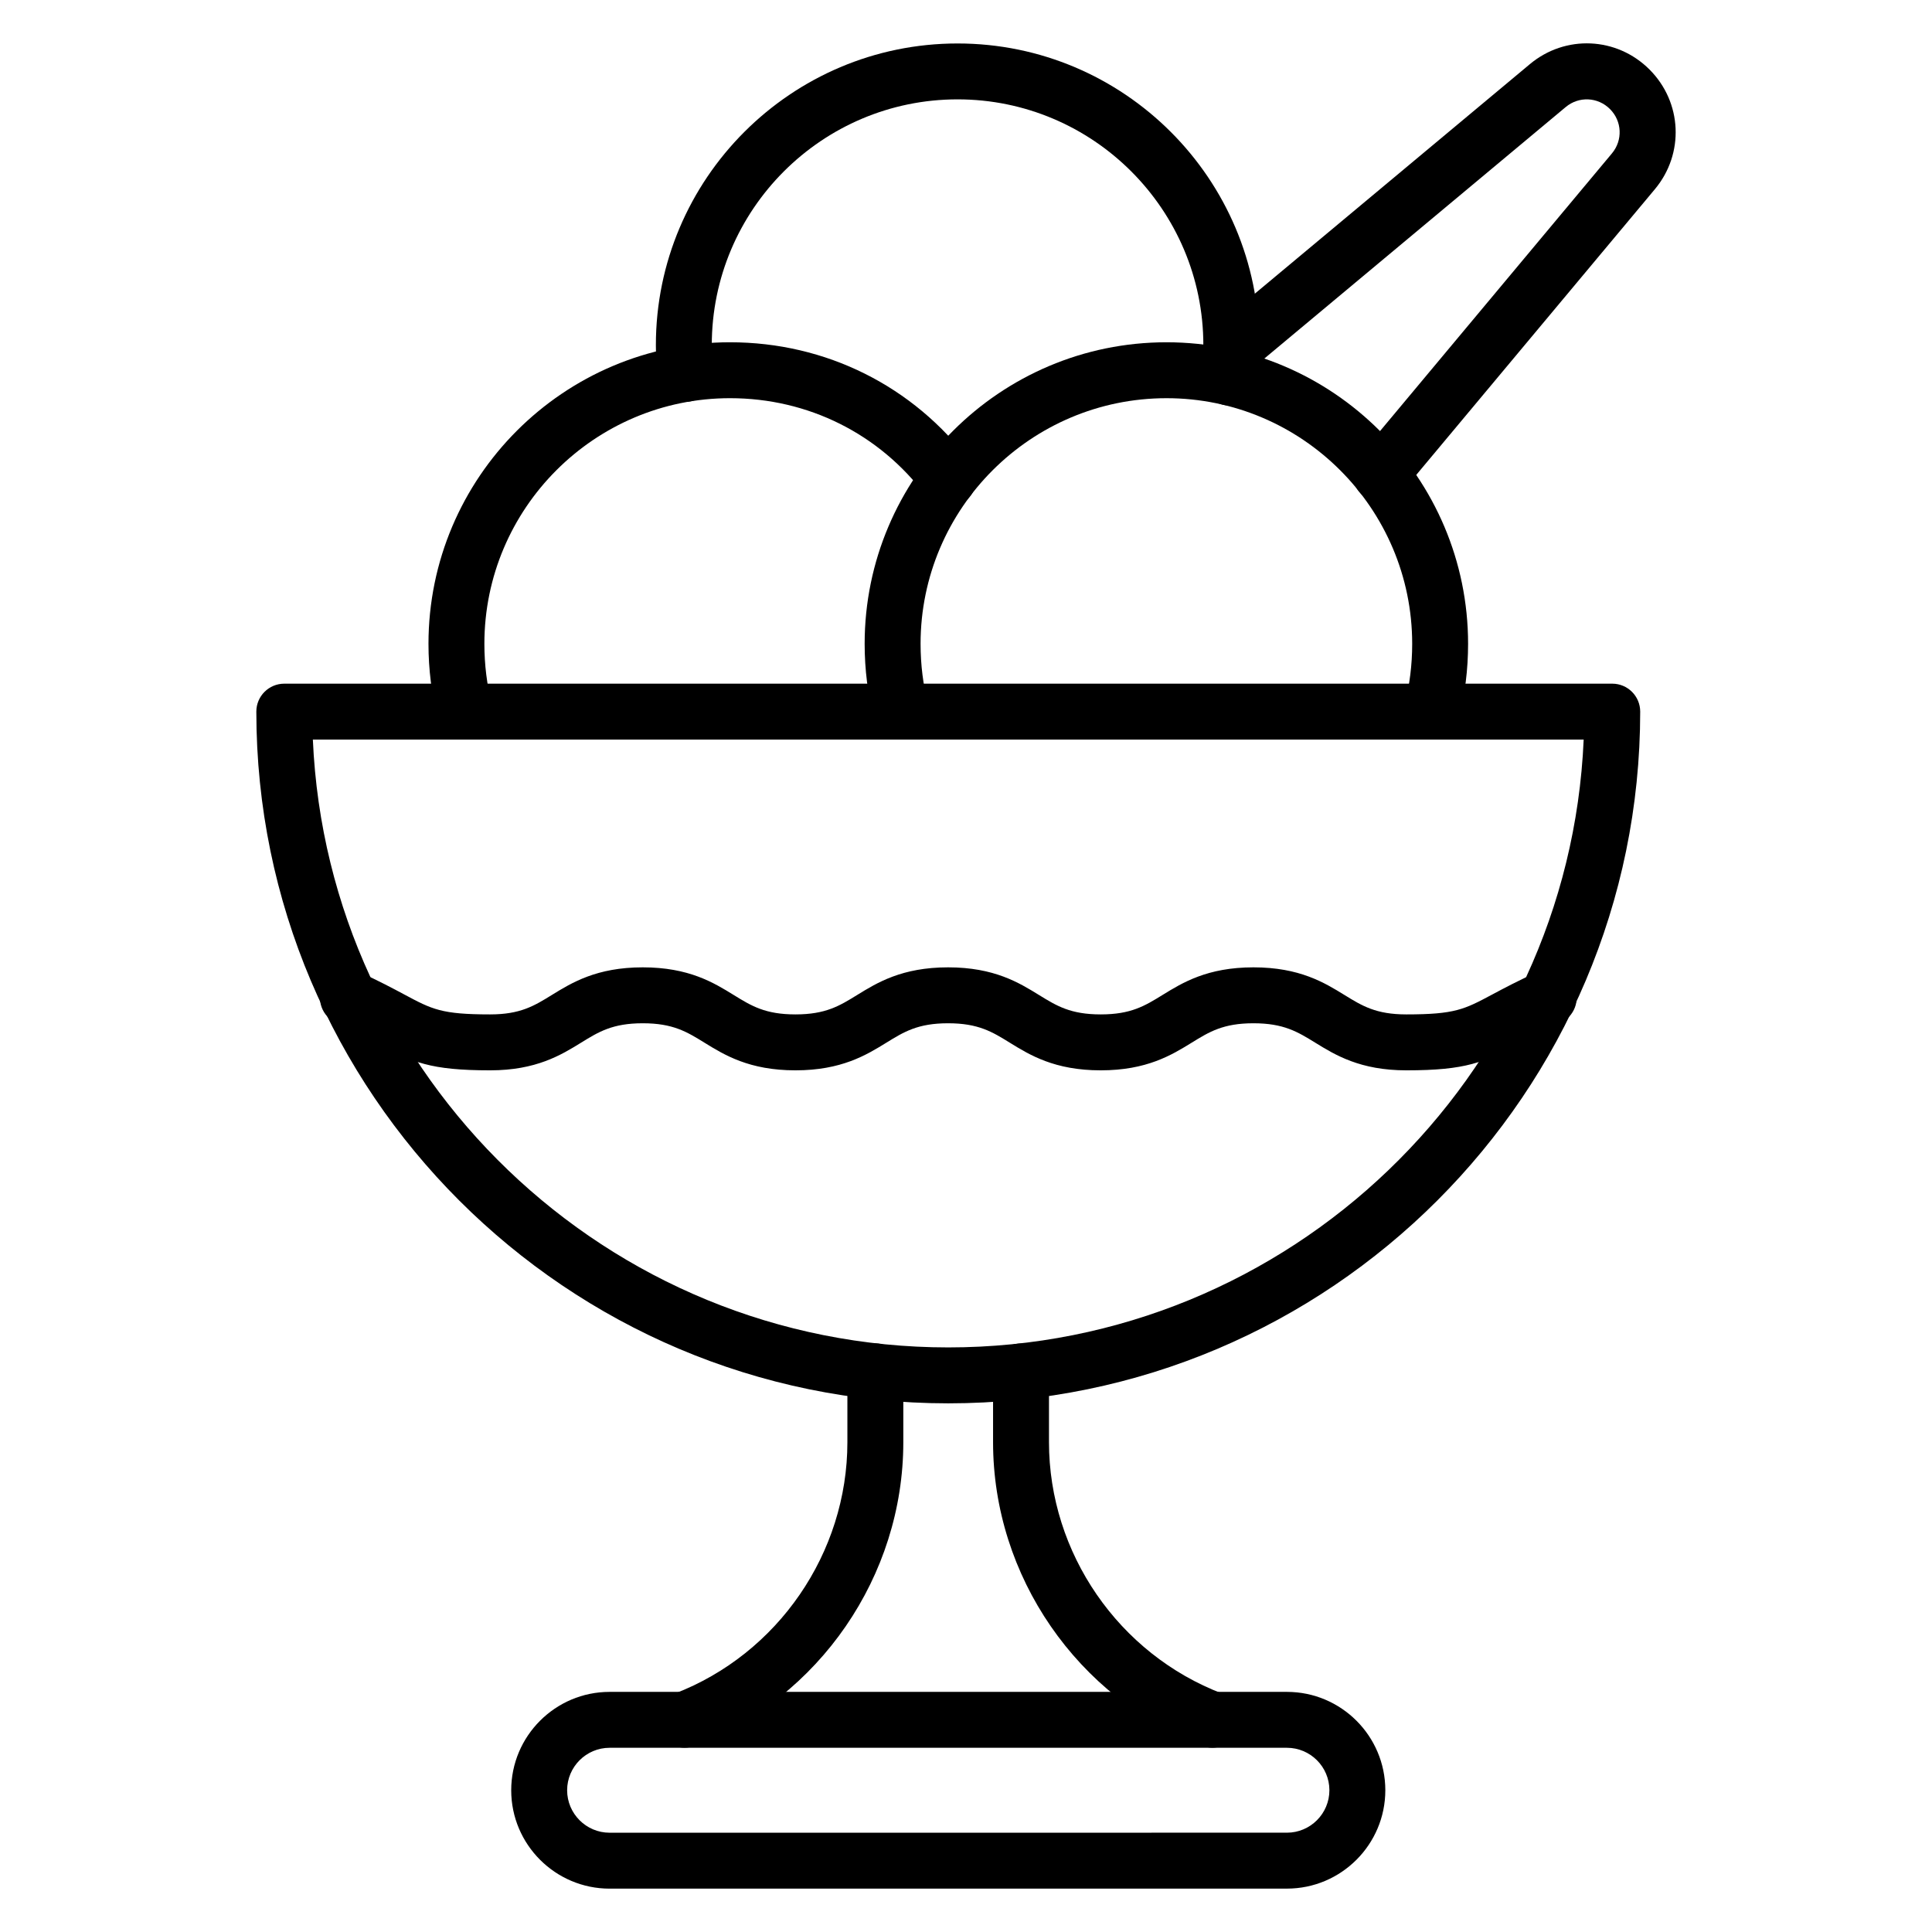
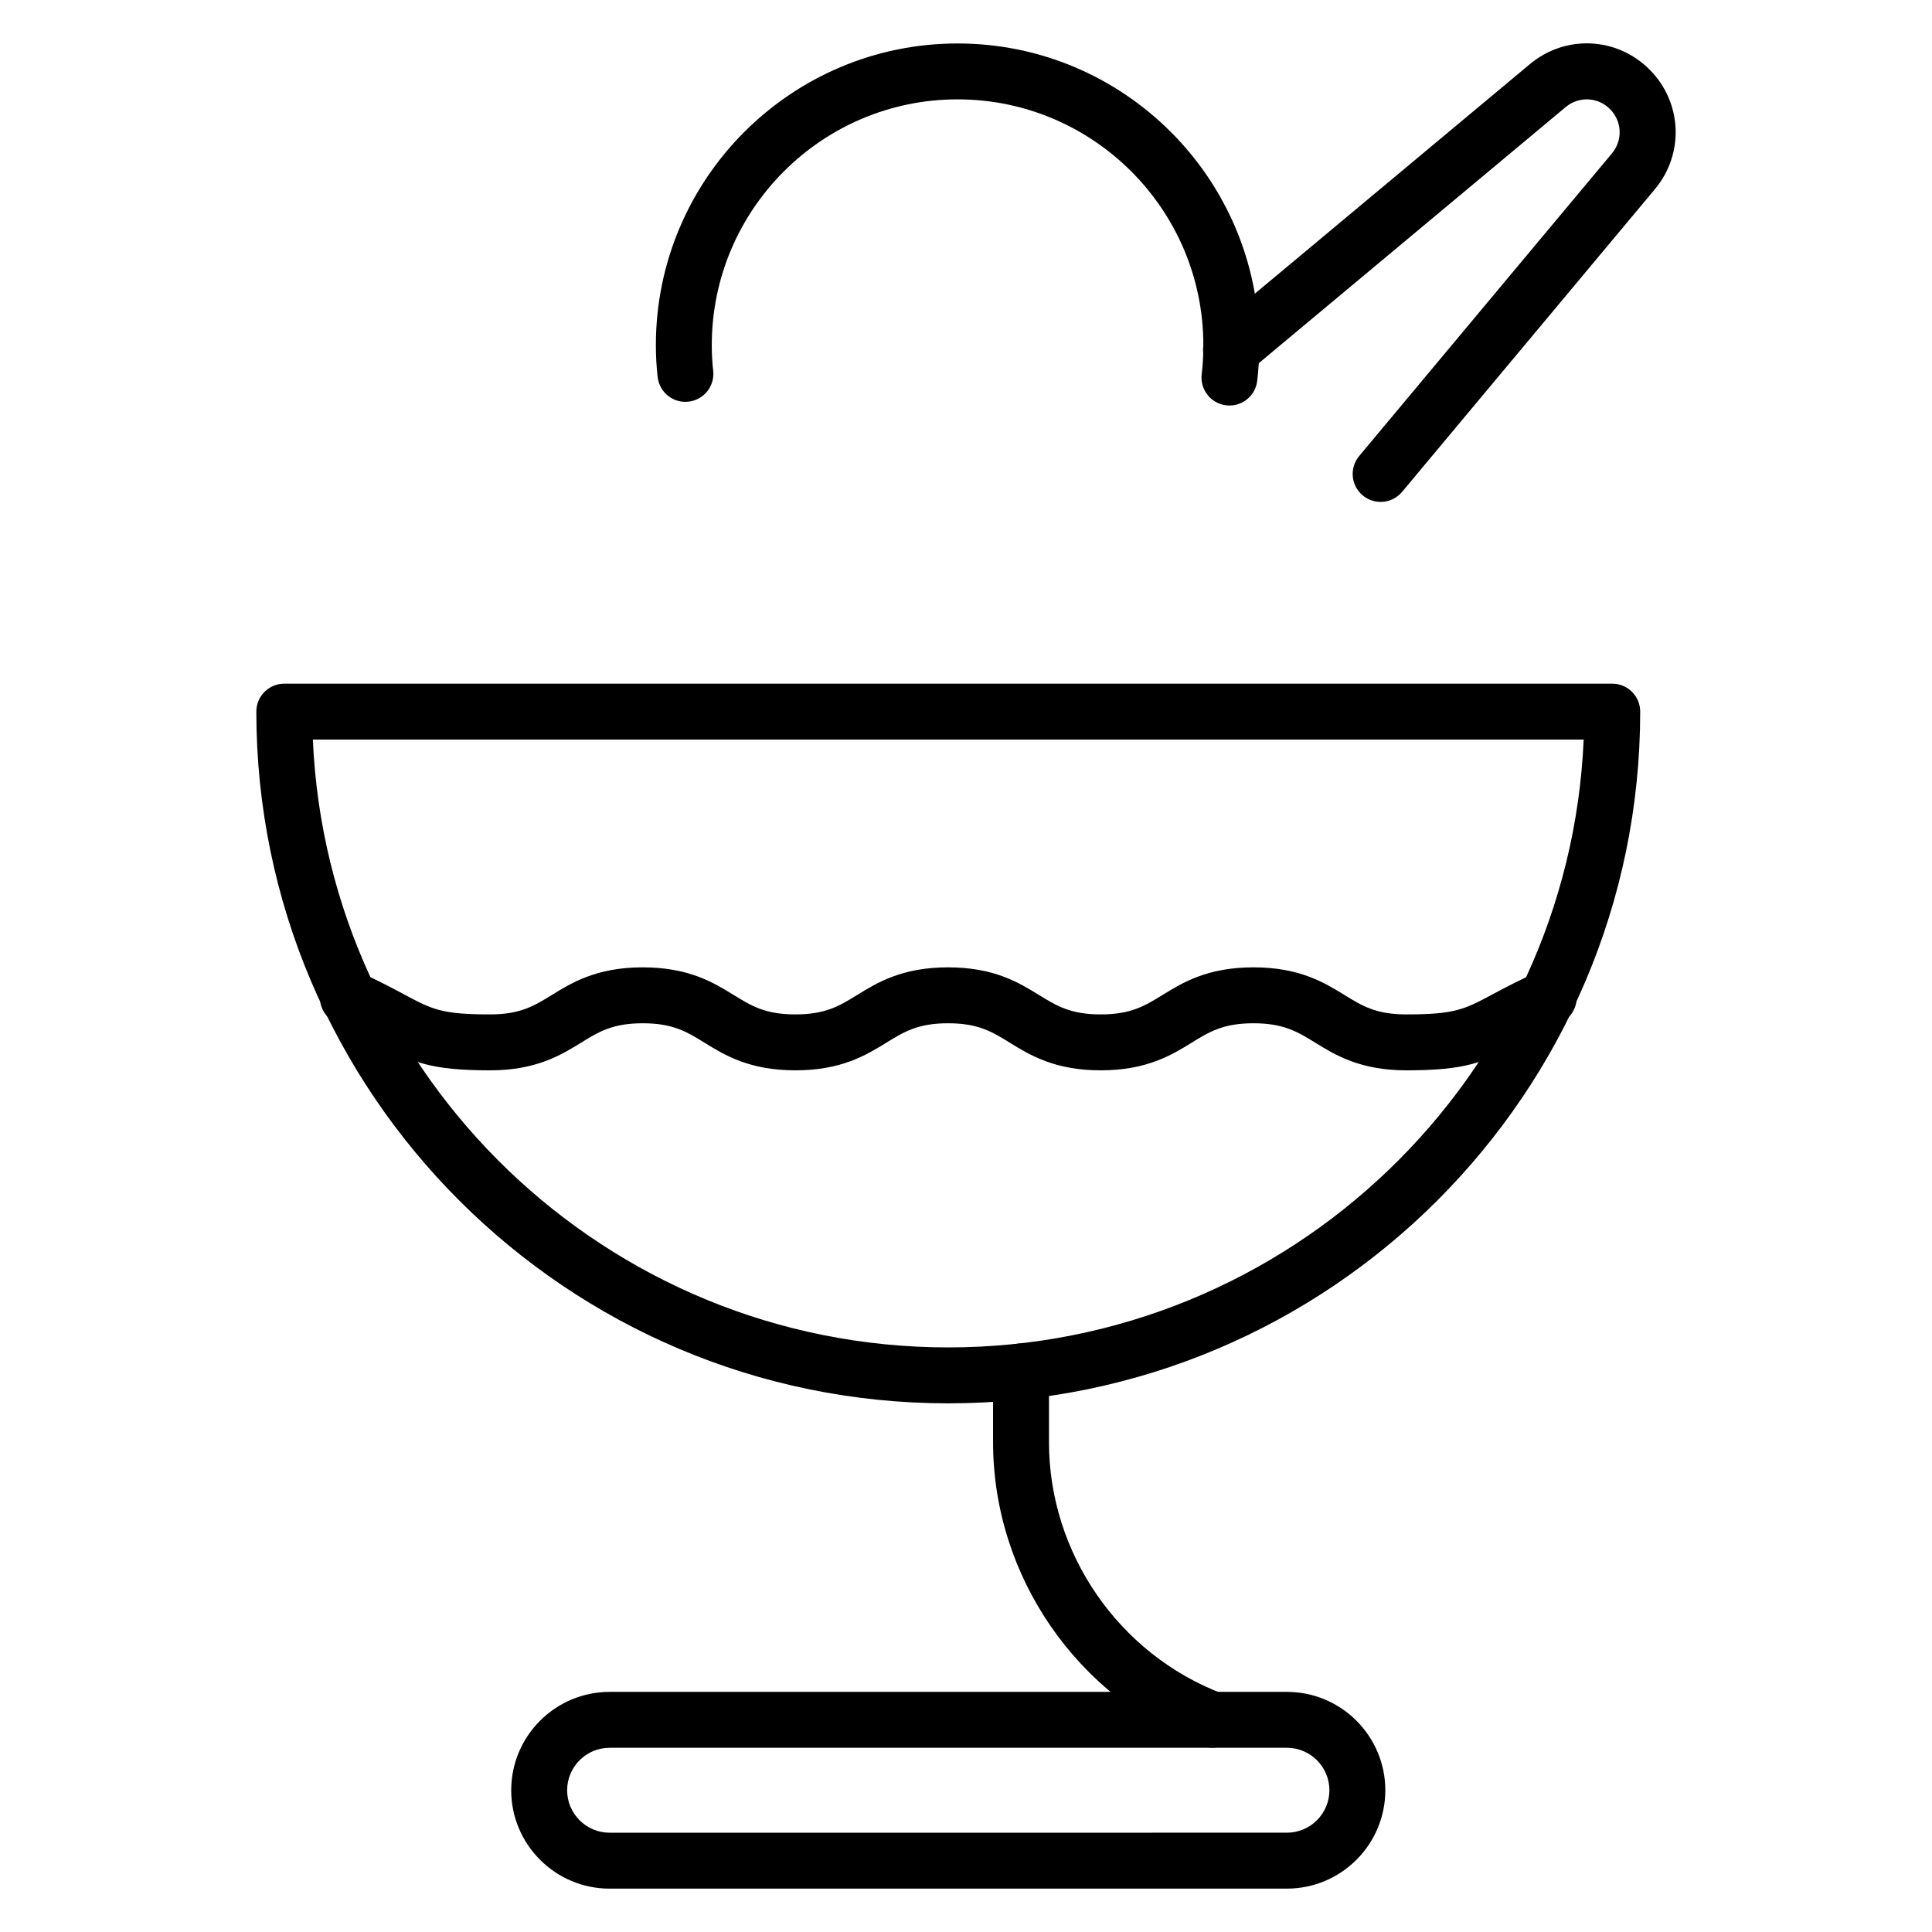
<svg xmlns="http://www.w3.org/2000/svg" fill="#000000" width="800px" height="800px" version="1.1" viewBox="144 144 512 512">
  <g>
    <path d="m395.3 515.9c-101.11 0-183.37-82.238-183.37-183.31 0-4.094 3.316-7.41 7.41-7.41h351.92c4.09 0 7.41 3.312 7.41 7.41-0.004 101.08-82.262 183.31-183.37 183.31zm-168.39-175.91c3.894 89.488 77.938 161.09 168.39 161.09 90.457 0 164.5-71.602 168.39-161.09z" />
    <path d="m516.68 427.65c-12.227 0-18.832-4.066-24.141-7.336-4.66-2.871-8.34-5.137-16.367-5.137-8.016 0-11.695 2.266-16.348 5.137-5.309 3.269-11.91 7.336-24.129 7.336-12.211 0-18.809-4.066-24.109-7.336-4.648-2.871-8.324-5.137-16.332-5.137-8.016 0-11.691 2.266-16.344 5.137-5.305 3.269-11.906 7.336-24.117 7.336-12.219 0-18.816-4.066-24.117-7.336-4.652-2.871-8.324-5.137-16.336-5.137-8.012 0-11.684 2.266-16.336 5.137-5.305 3.269-11.902 7.336-24.117 7.336-15.93 0-20.625-2.156-29.727-7.027-2.836-1.52-6.254-3.352-11.031-5.512-3.727-1.691-5.375-6.086-3.688-9.812 1.684-3.734 6.07-5.383 9.809-3.691 5.148 2.336 8.84 4.312 11.902 5.949 7.367 3.941 9.848 5.273 22.734 5.273 8.012 0 11.684-2.266 16.336-5.137 5.305-3.269 11.902-7.336 24.117-7.336 12.215 0 18.812 4.066 24.117 7.336 4.652 2.871 8.328 5.137 16.34 5.137s11.688-2.266 16.34-5.137c5.305-3.269 11.906-7.336 24.121-7.336s18.812 4.074 24.113 7.344c4.648 2.863 8.32 5.129 16.332 5.129 8.02 0 11.699-2.266 16.355-5.137 5.305-3.269 11.906-7.336 24.121-7.336 12.223 0 18.828 4.066 24.137 7.336 4.66 2.871 8.34 5.137 16.371 5.137 12.902 0 15.395-1.332 22.77-5.273 3.066-1.637 6.766-3.609 11.922-5.949 3.723-1.688 8.117-0.043 9.809 3.695 1.688 3.727 0.031 8.117-3.695 9.805-4.781 2.164-8.203 3.992-11.047 5.512-9.121 4.875-13.82 7.031-29.766 7.031z" />
    <path d="m305.55 644.51c-14.371 0-26.07-11.691-26.074-26.07 0-14.375 11.695-26.074 26.074-26.074h179.5c14.371 0 26.07 11.691 26.074 26.062 0 14.375-11.695 26.074-26.074 26.074zm0-37.328c-6.203 0-11.254 5.051-11.254 11.258 0.004 6.199 5.051 11.25 11.254 11.25l179.5-0.008c6.203 0 11.254-5.051 11.254-11.258-0.004-6.199-5.051-11.242-11.254-11.242z" />
-     <path d="m267.2 339.96c-3.297 0-6.301-2.207-7.168-5.551-1.645-6.34-2.481-12.996-2.481-19.781 0-44.07 35.852-79.922 79.922-79.922 25.375 0 48.602 11.59 63.73 31.793 2.453 3.277 1.789 7.922-1.488 10.375-3.285 2.461-7.922 1.773-10.371-1.492-12.309-16.43-31.215-25.859-51.875-25.859-35.898 0-65.102 29.203-65.102 65.102 0 5.535 0.672 10.941 2.004 16.062 1.031 3.957-1.348 8.004-5.309 9.031-0.625 0.172-1.25 0.242-1.863 0.242z" />
-     <path d="m523.42 339.96c-0.613 0-1.242-0.074-1.867-0.238-3.961-1.027-6.34-5.07-5.309-9.031 1.328-5.117 2-10.52 2-16.062 0-35.902-29.207-65.102-65.102-65.102-35.941 0-65.18 29.203-65.18 65.102 0 5.535 0.672 10.941 2.004 16.062 1.031 3.957-1.348 8.004-5.309 9.031-3.981 1.055-8.008-1.348-9.035-5.312-1.645-6.34-2.481-12.996-2.481-19.781 0-44.07 35.887-79.922 79.996-79.922 44.07 0 79.922 35.852 79.922 79.922 0 6.801-0.832 13.457-2.477 19.781-0.863 3.336-3.867 5.551-7.164 5.551z" />
    <path d="m469.83 251.47c-0.309 0-0.613-0.023-0.926-0.059-4.062-0.508-6.941-4.203-6.438-8.27 0.289-2.316 0.434-4.898 0.434-7.676 0-35.918-29.219-65.133-65.133-65.133-35.918 0-65.137 29.215-65.137 65.133 0 2.316 0.121 4.574 0.375 6.773 0.465 4.066-2.457 7.734-6.519 8.199-4.047 0.492-7.738-2.445-8.203-6.519-0.312-2.734-0.469-5.559-0.469-8.449 0-44.086 35.867-79.949 79.953-79.949 44.086 0 79.949 35.867 79.949 79.949 0 3.394-0.184 6.59-0.551 9.516-0.465 3.742-3.656 6.484-7.336 6.484z" />
    <path d="m509.88 277.01c-1.676 0-3.359-0.562-4.746-1.723-3.141-2.625-3.559-7.293-0.938-10.434l66.984-80.203c2.914-3.488 2.688-8.539-0.523-11.75-3.207-3.211-8.25-3.438-11.73-0.527l-83.953 70.059c-3.141 2.621-7.809 2.207-10.434-0.941-2.621-3.141-2.203-7.812 0.941-10.434l83.941-70.051c9.395-7.859 23.031-7.266 31.715 1.418 8.676 8.684 9.281 22.32 1.414 31.727l-66.98 80.195c-1.465 1.758-3.57 2.664-5.691 2.664z" />
    <path d="m465.29 607.16c-0.879 0-1.773-0.152-2.641-0.484-33.18-12.66-55.477-45.012-55.477-80.484v-18.746c0-4.094 3.316-7.41 7.41-7.41 4.09 0 7.41 3.312 7.41 7.41v18.746c0 29.375 18.461 56.152 45.941 66.637 3.824 1.461 5.742 5.746 4.281 9.566-1.129 2.949-3.945 4.766-6.926 4.766z" />
-     <path d="m325.42 607.16c-2.977 0-5.789-1.809-6.918-4.754-1.465-3.82 0.445-8.109 4.266-9.574 27.395-10.504 45.801-37.289 45.801-66.645v-18.746c0-4.094 3.316-7.41 7.41-7.41 4.09 0 7.41 3.312 7.41 7.41v18.746c0 35.453-22.227 67.793-55.312 80.477-0.879 0.34-1.773 0.496-2.656 0.496z" />
  </g>
</svg>